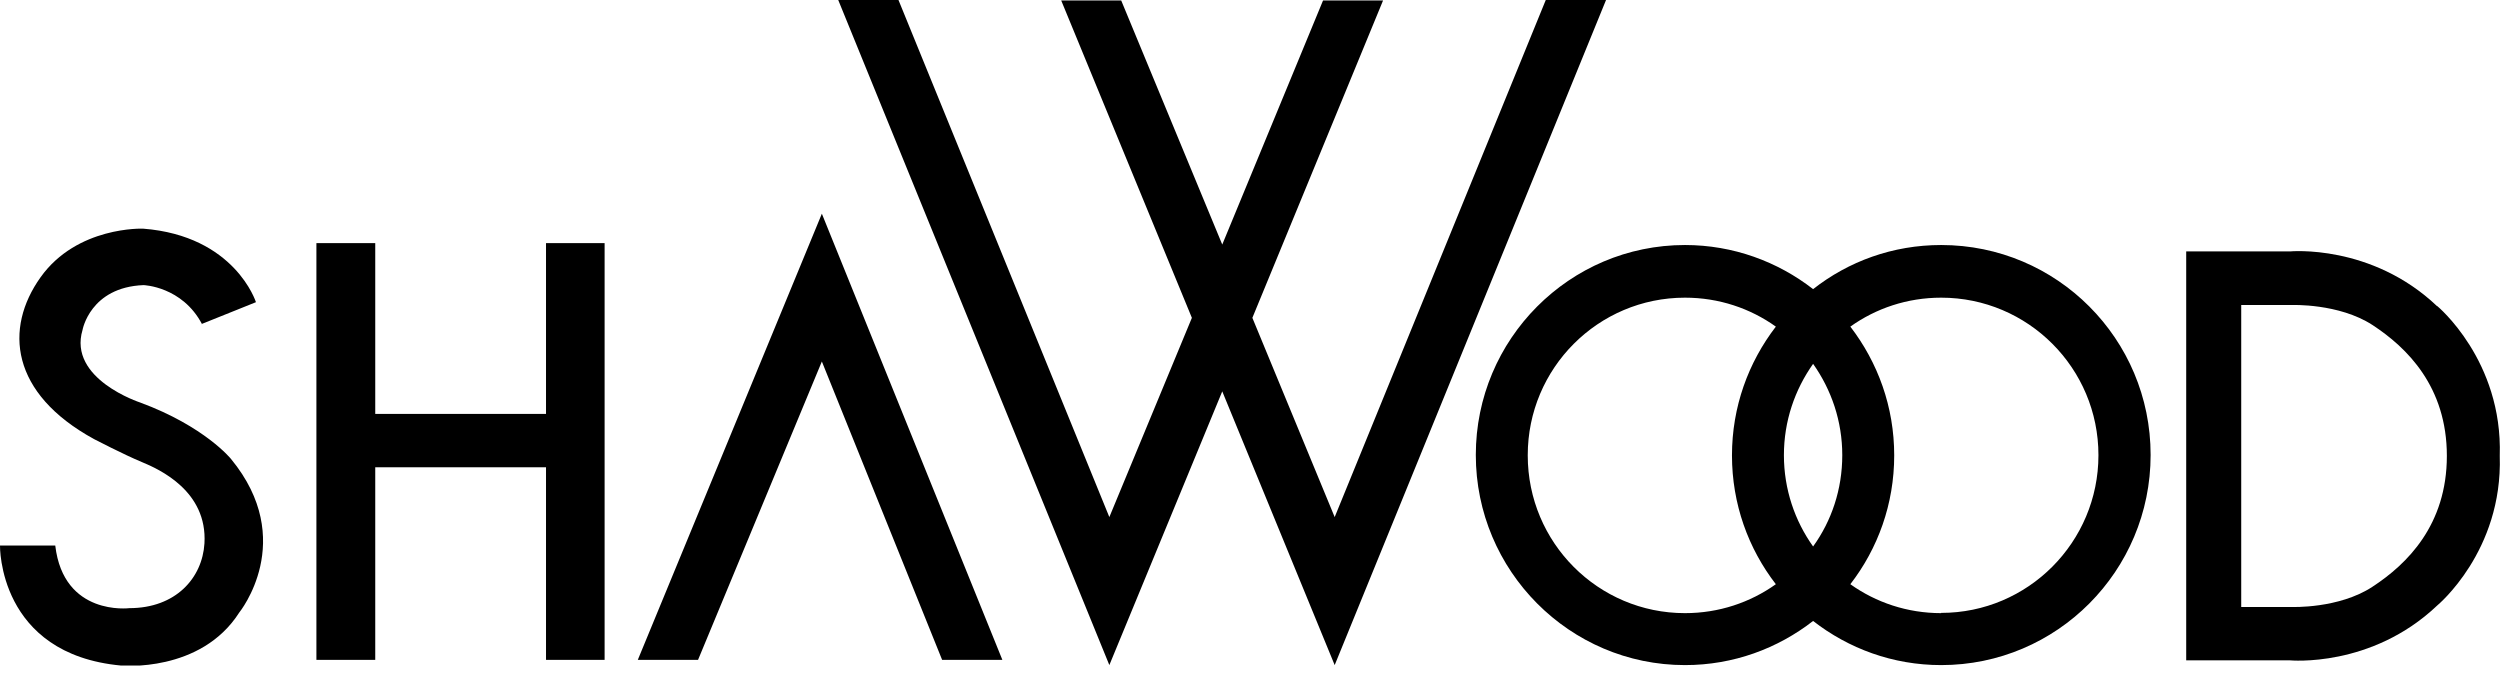
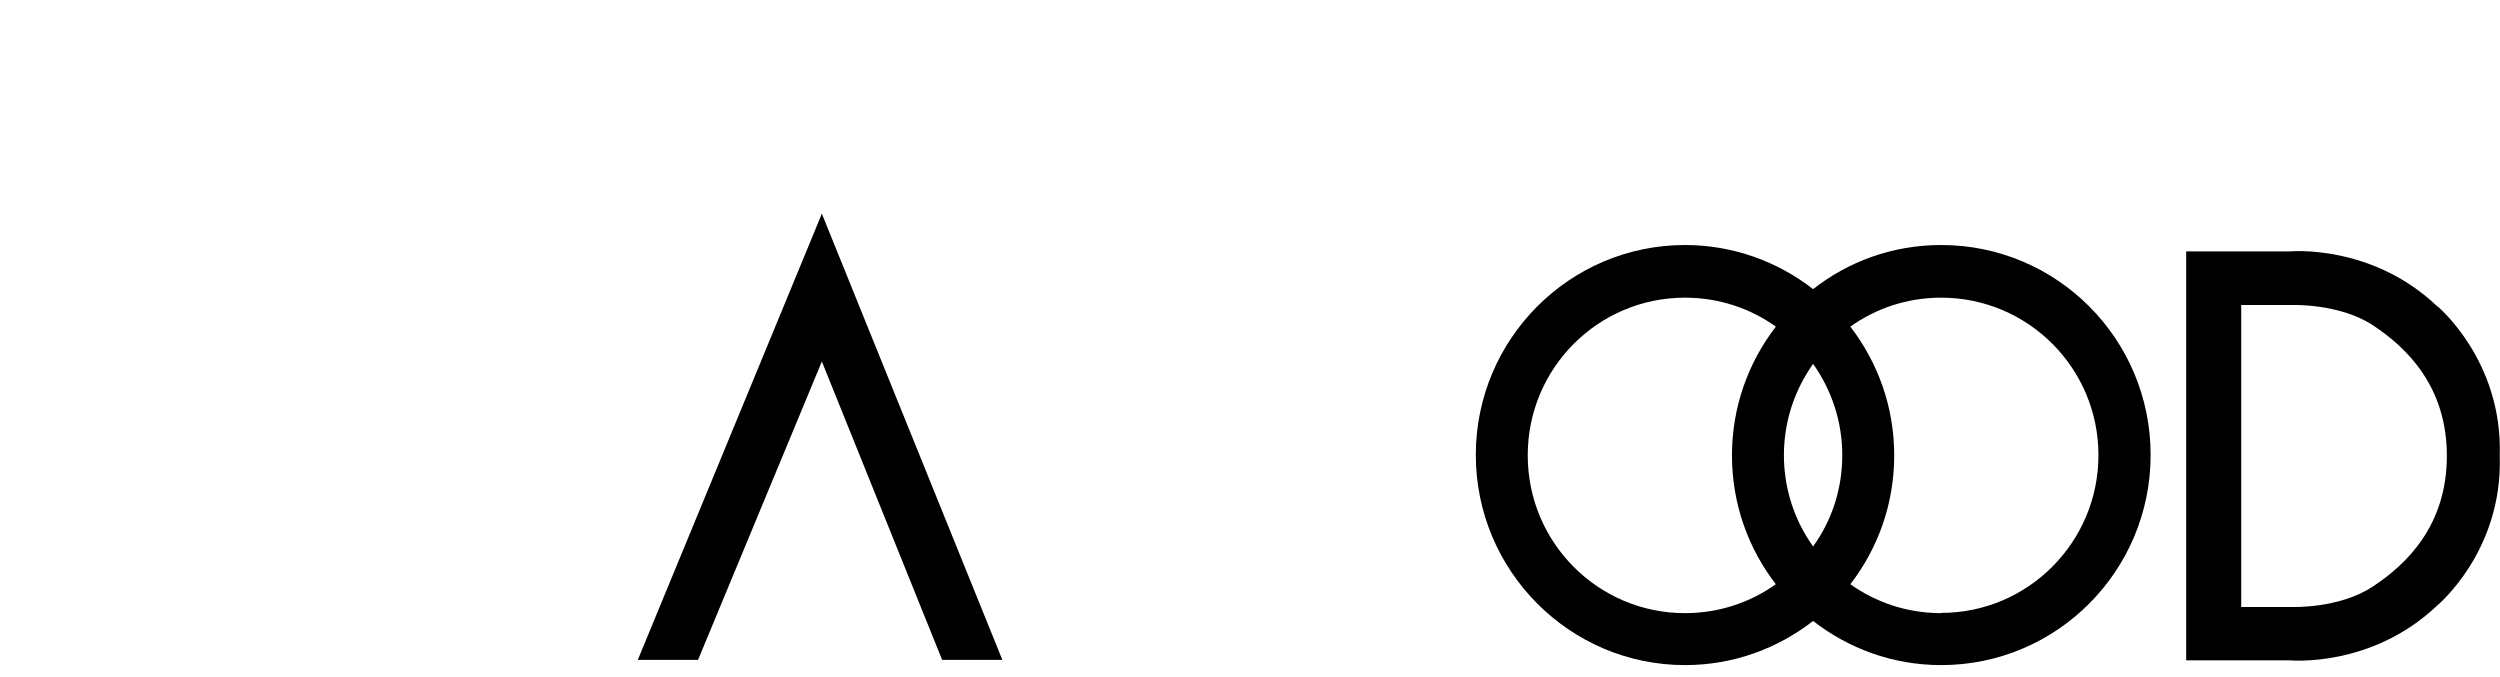
<svg xmlns="http://www.w3.org/2000/svg" width="133" height="36" viewBox="0 0 133 36" fill="none">
  <g id="Layer_1" clip-path="url(#clip0_1124_1072)">
-     <path id="Vector" d="M10.726 17.237L13.616 16.076C13.616 16.076 12.505 12.543 7.609 12.164C7.609 12.164 4.101 12.025 2.158 14.751C0.215 17.477 0.555 20.922 4.997 23.357C4.997 23.357 6.6 24.19 7.546 24.581C8.492 24.972 11.041 26.133 10.877 28.909C10.764 30.752 9.35 32.354 6.877 32.354C6.877 32.354 3.382 32.796 2.94 29.023H5.05424e-06C5.05424e-06 29.023 -0.114 34.802 6.448 35.408C6.448 35.408 10.675 35.812 12.732 32.581C12.732 32.581 15.849 28.745 12.29 24.417C12.29 24.417 10.902 22.688 7.458 21.414C7.458 21.414 3.609 20.165 4.391 17.552C4.391 17.552 4.795 15.281 7.634 15.168C7.634 15.168 9.691 15.231 10.751 17.25" fill="black" />
    <path id="Vector_2" d="M33.931 35.105H37.136L43.723 19.231L50.121 35.105H53.326L43.723 11.369L33.931 35.105Z" fill="black" />
-     <path id="Vector_3" d="M82.235 0L71.005 27.509L66.626 16.909L73.579 0.025H70.386L65.024 13.01L59.648 0.025H56.456L63.408 16.909L59.017 27.509L47.799 0H44.594L59.017 35.383L65.024 20.821L71.005 35.383L85.441 0H82.235Z" fill="black" />
-     <path id="Vector_4" d="M29.048 12.934V22.02H19.963V12.934H16.833V35.105H19.963V24.859H29.048V35.105H32.165V12.934H29.048Z" fill="black" />
    <path id="Vector_5" d="M103.271 13.035C100.696 13.035 98.337 13.906 96.457 15.382C94.576 13.918 92.204 13.035 89.642 13.035C83.497 13.035 78.513 18.045 78.513 24.203C78.513 30.36 83.497 35.383 89.642 35.383C92.217 35.383 94.576 34.499 96.457 33.035C98.337 34.499 100.696 35.383 103.271 35.383C109.428 35.383 114.413 30.373 114.413 24.203C114.413 18.032 109.428 13.035 103.271 13.035ZM96.457 29.073C95.485 27.71 94.904 26.032 94.904 24.215C94.904 22.398 95.485 20.732 96.457 19.357C97.428 20.732 98.009 22.398 98.009 24.215C98.009 26.032 97.441 27.71 96.457 29.073ZM81.276 24.215C81.276 19.584 85.024 15.836 89.642 15.836C91.447 15.836 93.113 16.404 94.475 17.376C93.012 19.281 92.141 21.641 92.141 24.228C92.141 26.814 93.012 29.187 94.475 31.08C93.113 32.051 91.447 32.619 89.642 32.619C85.024 32.619 81.276 28.871 81.276 24.228M103.271 32.619C101.466 32.619 99.8 32.051 98.438 31.08C99.901 29.187 100.772 26.814 100.772 24.228C100.772 21.641 99.901 19.281 98.438 17.376C99.8 16.404 101.466 15.836 103.271 15.836C107.889 15.836 111.637 19.584 111.637 24.215C111.637 28.846 107.889 32.606 103.271 32.606" fill="black" />
    <path id="Vector_6" d="M129.656 16.291C126.148 12.959 121.82 13.376 121.82 13.376H116.306V35.13H121.82C121.82 35.13 126.148 35.547 129.656 32.215C129.656 32.215 133.151 29.338 132.987 24.253C133.151 19.168 129.656 16.278 129.656 16.278M126.211 31.218C124.419 32.392 121.921 32.291 121.921 32.291H119.233V16.227H121.921C121.921 16.227 124.419 16.127 126.211 17.287C128.066 18.499 130.173 20.581 130.173 24.253C130.173 27.925 128.066 30.007 126.211 31.218Z" fill="black" />
  </g>
  <defs>
    <clipPath id="clip0_1124_1072">
      <rect width="133" height="35.408" fill="white" />
    </clipPath>
  </defs>
</svg>